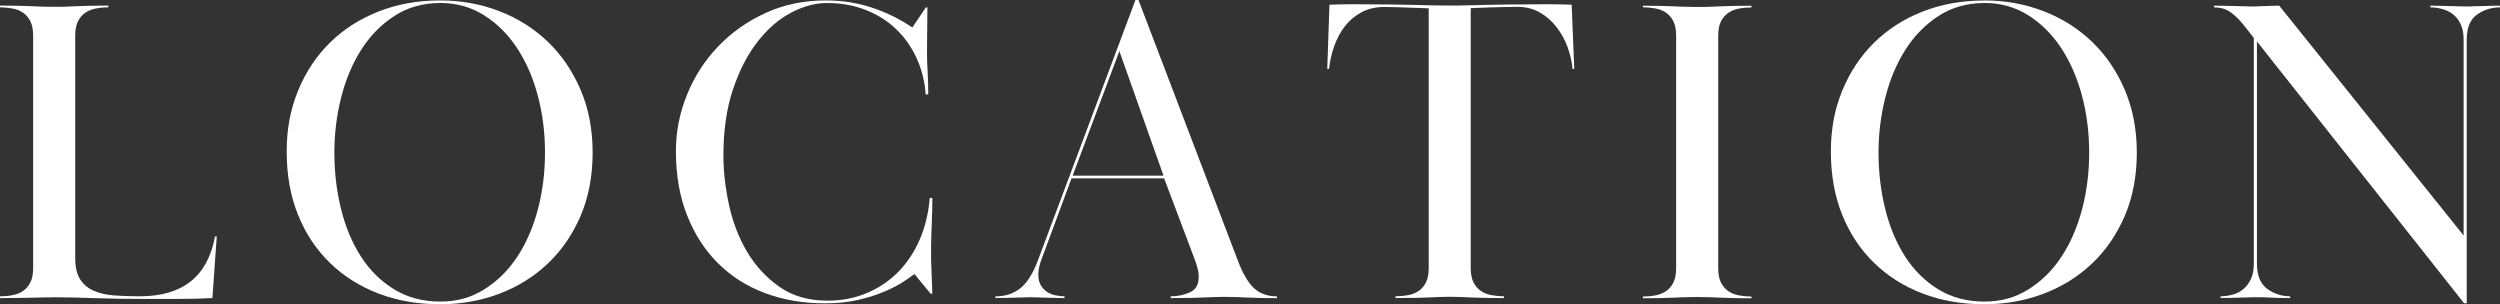
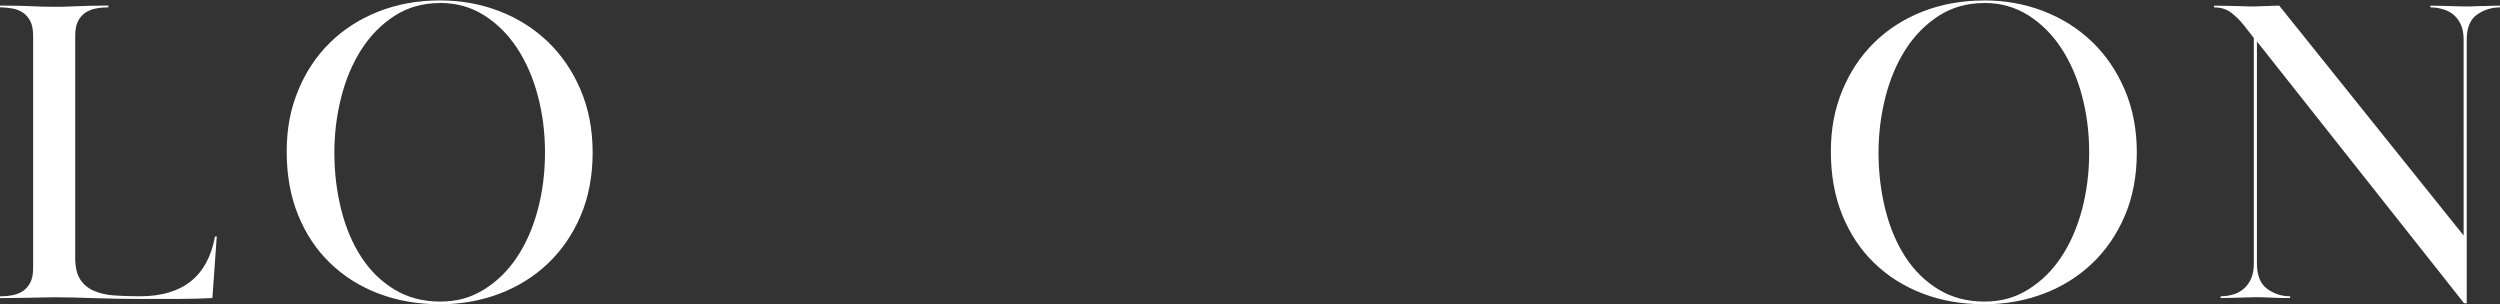
<svg xmlns="http://www.w3.org/2000/svg" id="_レイヤー_1" data-name="レイヤー 1" viewBox="0 0 354.64 43.15">
  <rect x="0" y="0" width="354.64" height="43.15" fill="#333333" stroke="none" />
  <path d="M20.83,42.41c-2.85,0-5.37-.04-7.56-.12-2.19-.08-4.03-.12-5.52-.12-.7,0-1.29.01-1.77.03-.48.02-.98.03-1.52.03s-1.15.01-1.83.03c-.68.02-1.56.03-2.64.03v-.25c.58,0,1.16-.05,1.74-.16.58-.1,1.09-.3,1.52-.59.43-.29.78-.69,1.05-1.21.27-.52.4-1.21.4-2.08V5.08c0-.87-.13-1.56-.4-2.08-.27-.52-.62-.92-1.05-1.21-.43-.29-.94-.49-1.52-.59-.58-.1-1.16-.16-1.74-.16v-.25c1.07,0,1.95.01,2.64.03.68.02,1.28.04,1.8.06.52.02,1.01.04,1.49.06.47.02,1.06.03,1.77.03.66,0,1.24,0,1.74-.03.5-.02,1-.04,1.52-.06.52-.02,1.12-.04,1.8-.06.68-.02,1.56-.03,2.63-.03v.25c-.58,0-1.16.05-1.74.16-.58.1-1.08.3-1.52.59-.43.29-.79.69-1.05,1.21-.27.52-.4,1.21-.4,2.08v31.5c0,1.28.23,2.29.68,3.01.45.72,1.09,1.27,1.92,1.64.83.37,1.8.6,2.91.68,1.12.08,2.33.12,3.66.12,6.08,0,9.63-2.83,10.66-8.49h.25l-.62,8.74c-1.57.08-3.12.12-4.65.12h-4.65Z" style="fill: #fff;" />
  <path d="M62.43.06c2.98,0,5.78.51,8.4,1.52,2.62,1.01,4.92,2.46,6.88,4.34,1.96,1.88,3.51,4.15,4.65,6.82,1.14,2.67,1.71,5.63,1.71,8.9s-.57,6.35-1.71,8.99c-1.14,2.65-2.69,4.9-4.65,6.76-1.96,1.86-4.26,3.29-6.88,4.28-2.63.99-5.43,1.49-8.4,1.49-3.18,0-6.1-.51-8.74-1.52-2.65-1.01-4.94-2.46-6.88-4.34-1.94-1.88-3.45-4.15-4.53-6.82-1.08-2.67-1.61-5.65-1.61-8.96s.54-6.02,1.61-8.65c1.07-2.62,2.57-4.89,4.5-6.79,1.92-1.9,4.22-3.38,6.88-4.43C56.33.59,59.25.06,62.43.06ZM62.43.43c-2.44,0-4.6.61-6.48,1.83-1.88,1.22-3.45,2.82-4.71,4.8-1.26,1.98-2.21,4.25-2.85,6.79-.64,2.54-.96,5.14-.96,7.78,0,2.81.32,5.5.96,8.06.64,2.56,1.59,4.82,2.85,6.76,1.26,1.94,2.83,3.48,4.71,4.62,1.88,1.14,4.04,1.71,6.48,1.71s4.39-.57,6.23-1.71c1.84-1.14,3.4-2.67,4.68-4.59,1.28-1.92,2.26-4.16,2.95-6.73.68-2.56,1.02-5.27,1.02-8.12s-.34-5.5-1.02-8.06c-.68-2.56-1.66-4.81-2.95-6.76-1.28-1.94-2.84-3.49-4.68-4.65-1.84-1.16-3.92-1.74-6.23-1.74Z" style="fill: #fff;" />
-   <path d="M131.56,1.05c0,.99-.01,2.05-.03,3.16-.02,1.12-.03,2.13-.03,3.04,0,.99.03,1.98.09,2.98.06.99.09,2.05.09,3.16h-.37c-.12-1.83-.55-3.53-1.27-5.11-.72-1.58-1.68-2.95-2.88-4.11-1.2-1.16-2.64-2.08-4.31-2.74-1.67-.67-3.52-1-5.55-1-1.65,0-3.35.46-5.08,1.37-1.74.91-3.32,2.28-4.74,4.1-1.43,1.82-2.59,4.08-3.5,6.78-.91,2.7-1.36,5.83-1.36,9.39,0,2.2.26,4.51.78,6.93.52,2.43,1.36,4.64,2.54,6.65,1.18,2.01,2.71,3.68,4.59,5.01,1.88,1.33,4.16,1.99,6.85,1.99,2.02,0,3.9-.36,5.61-1.09,1.71-.73,3.2-1.73,4.46-3.02,1.26-1.29,2.27-2.82,3.04-4.61.76-1.78,1.23-3.74,1.4-5.85h.37c0,1.2-.03,2.47-.09,3.81-.06,1.34-.09,2.41-.09,3.19v1.21c0,.39,0,.83.03,1.3.02.48.04,1.04.06,1.71.02.66.05,1.45.09,2.36h-.25l-2.29-2.79c-.37.29-.91.66-1.61,1.12-.7.46-1.58.91-2.63,1.36-1.05.46-2.28.85-3.69,1.18-1.41.33-3,.5-4.77.5-3.1,0-5.94-.49-8.52-1.46-2.58-.97-4.81-2.39-6.67-4.25-1.86-1.86-3.32-4.12-4.37-6.79-1.05-2.67-1.58-5.69-1.58-9.08,0-2.77.53-5.45,1.58-8.03,1.05-2.58,2.53-4.87,4.43-6.85,1.9-1.98,4.14-3.56,6.73-4.74,2.58-1.18,5.43-1.77,8.53-1.77,2.31,0,4.49.34,6.54,1.02,2.05.68,3.96,1.62,5.73,2.82l1.92-2.85h.25Z" style="fill: #fff;" />
-   <path d="M141.23,42.04c1.36,0,2.52-.37,3.47-1.12.95-.74,1.78-2.02,2.48-3.84L161.07,0h.43l14.14,37.08c.7,1.82,1.47,3.1,2.29,3.84.83.74,1.9,1.12,3.22,1.12v.25c-1.12,0-2.01,0-2.67-.03-.66-.02-1.24-.04-1.74-.06-.5-.02-.96-.04-1.4-.06-.43-.02-.96-.03-1.58-.03s-1.15.01-1.58.03c-.43.02-.91.04-1.43.06-.52.02-1.14.04-1.86.06-.72.02-1.66.03-2.82.03v-.25c.95,0,1.85-.19,2.7-.56.85-.37,1.27-1.09,1.27-2.17,0-.45-.06-.91-.19-1.36-.12-.45-.27-.89-.43-1.3l-4.28-11.35h-13.14l-4.34,11.72c-.25.74-.37,1.39-.37,1.92,0,.62.12,1.14.37,1.55.25.41.56.73.93.96.37.23.77.38,1.21.46.43.08.84.12,1.21.12v.25c-.7,0-1.27,0-1.71-.03-.43-.02-.81-.03-1.12-.03s-.61,0-.9-.03c-.29-.02-.64-.03-1.05-.03-.46,0-.83.01-1.12.03-.29.02-.6.03-.93.03s-.72.01-1.18.03c-.46.02-1.05.03-1.8.03v-.25ZM152.15,24.92h12.9l-6.26-17.67-6.63,17.67Z" style="fill: #fff;" />
-   <path d="M199.7,41.88c.58-.1,1.08-.3,1.52-.59.43-.29.79-.69,1.05-1.21.27-.52.4-1.21.4-2.08V1.18c-2.07-.08-3.59-.13-4.56-.16-.97-.02-1.56-.03-1.77-.03-1.2,0-2.26.25-3.19.74-.93.5-1.72,1.16-2.36,1.98-.64.83-1.15,1.77-1.52,2.82-.37,1.05-.62,2.14-.74,3.25h-.25l.31-9.11c.95-.04,1.77-.06,2.45-.06h2.08c1.65,0,3.09.01,4.31.03,1.22.02,2.3.04,3.26.06.95.02,1.81.04,2.57.06.76.02,1.54.03,2.33.03s1.56,0,2.33-.03c.76-.02,1.63-.04,2.6-.06.97-.02,2.08-.04,3.32-.06,1.24-.02,2.73-.03,4.46-.03h2.17c.7,0,1.53.02,2.48.06l.37,9.11h-.25c-.08-.99-.31-2-.68-3.04-.37-1.03-.89-1.98-1.55-2.85-.66-.87-1.46-1.57-2.39-2.11-.93-.54-2.01-.81-3.25-.81-.21,0-.85.01-1.92.03-1.08.02-2.63.07-4.65.16v36.83c0,.87.13,1.56.4,2.08.27.52.62.92,1.05,1.21s.94.49,1.52.59c.58.1,1.16.16,1.74.16v.25c-1.24,0-2.23,0-2.98-.03-.74-.02-1.36-.04-1.86-.06-.5-.02-.95-.04-1.36-.06s-.91-.03-1.49-.03-1.08.01-1.49.03c-.41.02-.87.04-1.36.06-.5.02-1.12.04-1.86.06-.74.02-1.74.03-2.98.03v-.25c.58,0,1.16-.05,1.74-.16Z" style="fill: #fff;" />
-   <path d="M233.06.81c1.07,0,1.95.01,2.64.03.68.02,1.28.04,1.8.06.52.02,1.01.04,1.49.06.47.02,1.06.03,1.77.03.66,0,1.24,0,1.74-.03.5-.02,1-.04,1.52-.06.52-.02,1.12-.04,1.8-.06.68-.02,1.56-.03,2.63-.03v.25c-.62,0-1.21.05-1.77.16-.56.1-1.05.3-1.49.59-.43.29-.79.69-1.05,1.21-.27.52-.4,1.21-.4,2.08v32.92c0,.87.13,1.56.4,2.08.27.52.62.92,1.05,1.21.43.29.93.49,1.49.59.56.1,1.15.16,1.77.16v.25c-1.08,0-1.95,0-2.63-.03-.68-.02-1.28-.04-1.8-.06-.52-.02-1.02-.04-1.52-.06-.5-.02-1.08-.03-1.74-.03-.7,0-1.29.01-1.77.03-.48.02-.97.04-1.49.06-.52.02-1.12.04-1.8.06-.68.02-1.56.03-2.64.03v-.25c.62,0,1.21-.05,1.77-.16.56-.1,1.05-.3,1.49-.59.43-.29.79-.69,1.05-1.21.27-.52.4-1.21.4-2.08V5.08c0-.87-.13-1.56-.4-2.08-.27-.52-.62-.92-1.05-1.21-.43-.29-.93-.49-1.49-.59-.56-.1-1.15-.16-1.77-.16v-.25Z" style="fill: #fff;" />
  <path d="M281.48.06c2.98,0,5.78.51,8.4,1.52,2.62,1.01,4.92,2.46,6.88,4.34,1.96,1.88,3.51,4.15,4.65,6.82s1.71,5.63,1.71,8.9-.57,6.35-1.71,8.99c-1.14,2.65-2.69,4.9-4.65,6.76-1.96,1.86-4.26,3.29-6.88,4.28-2.63.99-5.43,1.49-8.4,1.49-3.18,0-6.1-.51-8.74-1.52-2.65-1.01-4.94-2.46-6.88-4.34-1.94-1.88-3.45-4.15-4.53-6.82s-1.61-5.65-1.61-8.96.54-6.02,1.61-8.65c1.08-2.62,2.57-4.89,4.5-6.79,1.92-1.9,4.22-3.38,6.88-4.43,2.67-1.05,5.59-1.58,8.77-1.58ZM281.48.43c-2.44,0-4.6.61-6.48,1.83-1.88,1.22-3.45,2.82-4.71,4.8-1.26,1.98-2.21,4.25-2.85,6.79-.64,2.54-.96,5.14-.96,7.78,0,2.81.32,5.5.96,8.06.64,2.56,1.59,4.82,2.85,6.76,1.26,1.94,2.83,3.48,4.71,4.62,1.88,1.14,4.04,1.71,6.48,1.71s4.39-.57,6.23-1.71c1.84-1.14,3.4-2.67,4.68-4.59,1.28-1.92,2.26-4.16,2.95-6.73.68-2.56,1.02-5.27,1.02-8.12s-.34-5.5-1.02-8.06c-.68-2.56-1.67-4.81-2.95-6.76-1.28-1.94-2.84-3.49-4.68-4.65-1.84-1.16-3.92-1.74-6.23-1.74Z" style="fill: #fff;" />
  <path d="M316.75,41.79c.58-.17,1.08-.43,1.52-.81.43-.37.79-.85,1.05-1.43.27-.58.4-1.3.4-2.17V5.39l-1.36-1.74c-.58-.74-1.2-1.36-1.86-1.86-.66-.5-1.47-.74-2.42-.74v-.25c.74,0,1.36.01,1.86.03.5.02.93.03,1.3.03s.71.01,1.02.03c.31.02.69.03,1.15.03.41,0,.75,0,1.02-.03.27-.02.54-.03.81-.03s.56,0,.87-.03c.31-.02.71-.03,1.21-.03l26.16,32.61V5.64c0-.87-.13-1.59-.4-2.17-.27-.58-.62-1.04-1.05-1.4-.43-.35-.94-.61-1.52-.77-.58-.17-1.16-.25-1.74-.25v-.25c.58,0,1.08.01,1.49.03.41.02.81.03,1.18.03s.73.01,1.08.03c.35.02.75.03,1.21.03s.86,0,1.21-.03c.35-.02.7-.03,1.05-.03s.73,0,1.15-.03c.41-.02.91-.03,1.49-.03v.25c-1.2,0-2.28.34-3.25,1.02-.97.68-1.46,1.87-1.46,3.56v37.39h-.37l-29.39-37.14v31.5c0,1.7.49,2.89,1.46,3.6.97.7,2.06,1.05,3.25,1.05v.25c-1.2,0-2.1-.02-2.7-.06-.6-.04-1.35-.06-2.26-.06-.46,0-.85.01-1.18.03-.33.02-.67.03-1.02.03s-.73.01-1.15.03c-.41.02-.93.03-1.55.03v-.25c.58,0,1.16-.08,1.74-.25Z" style="fill: #fff;" />
</svg>